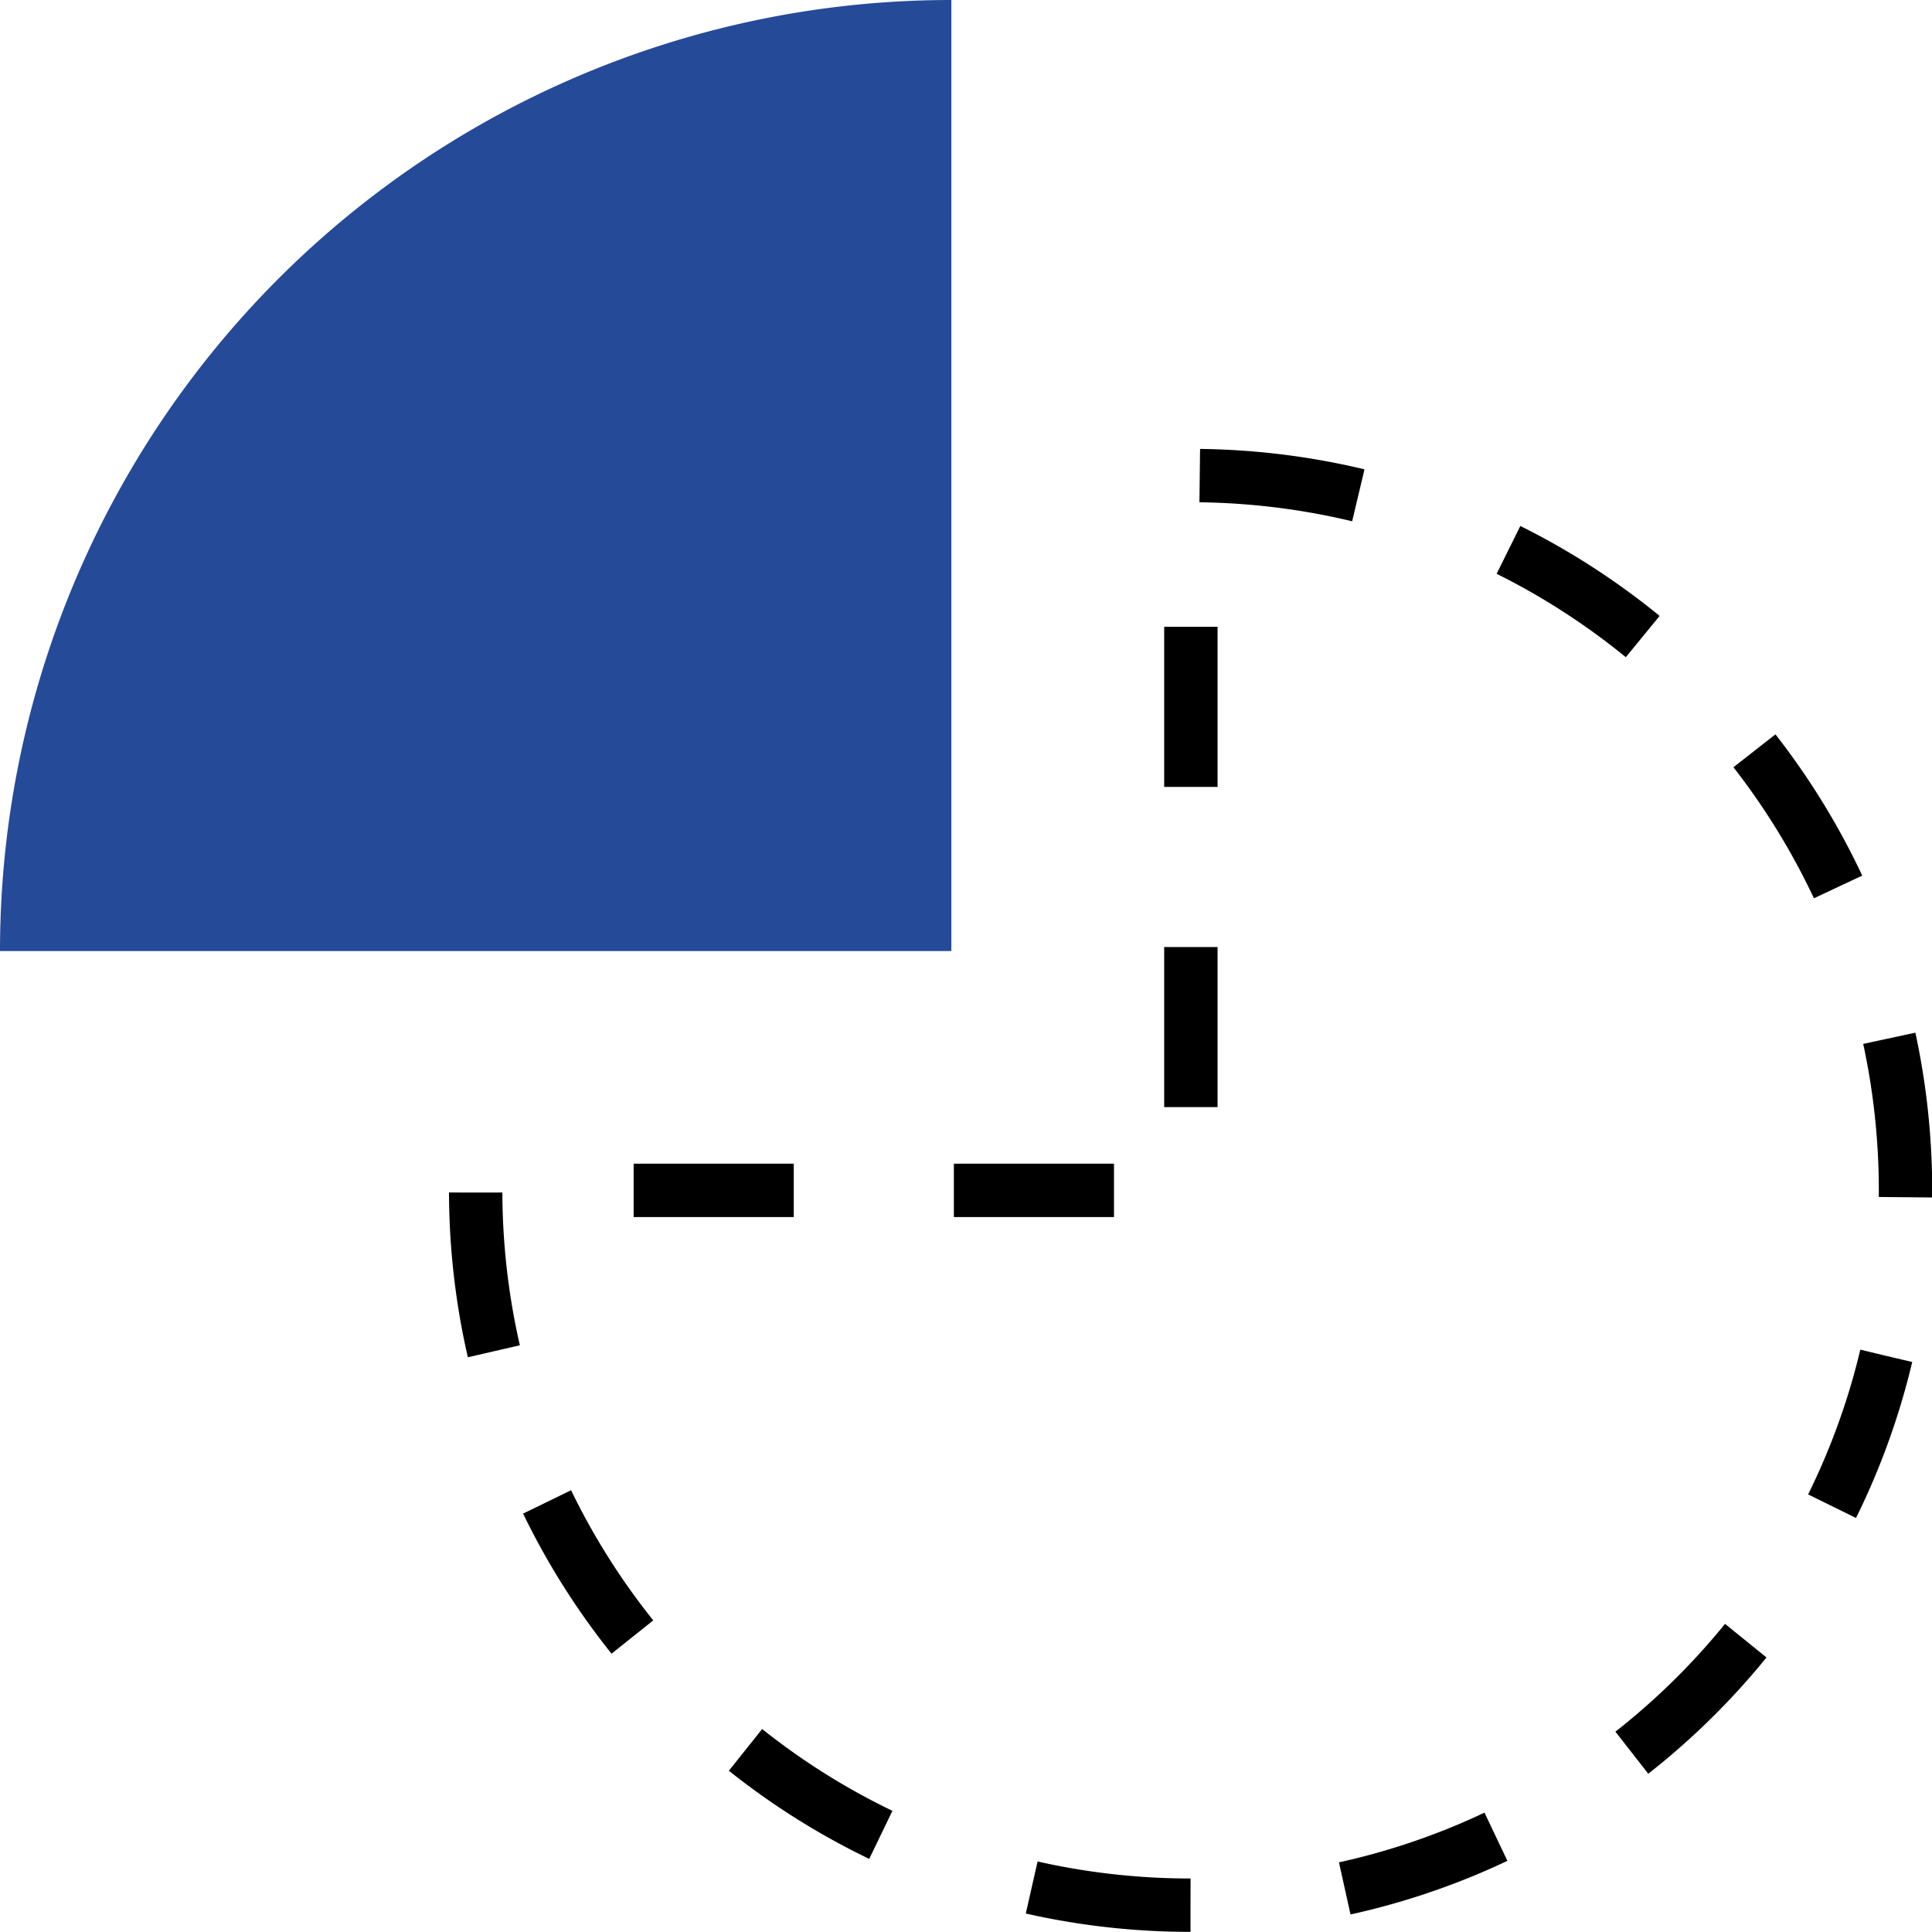
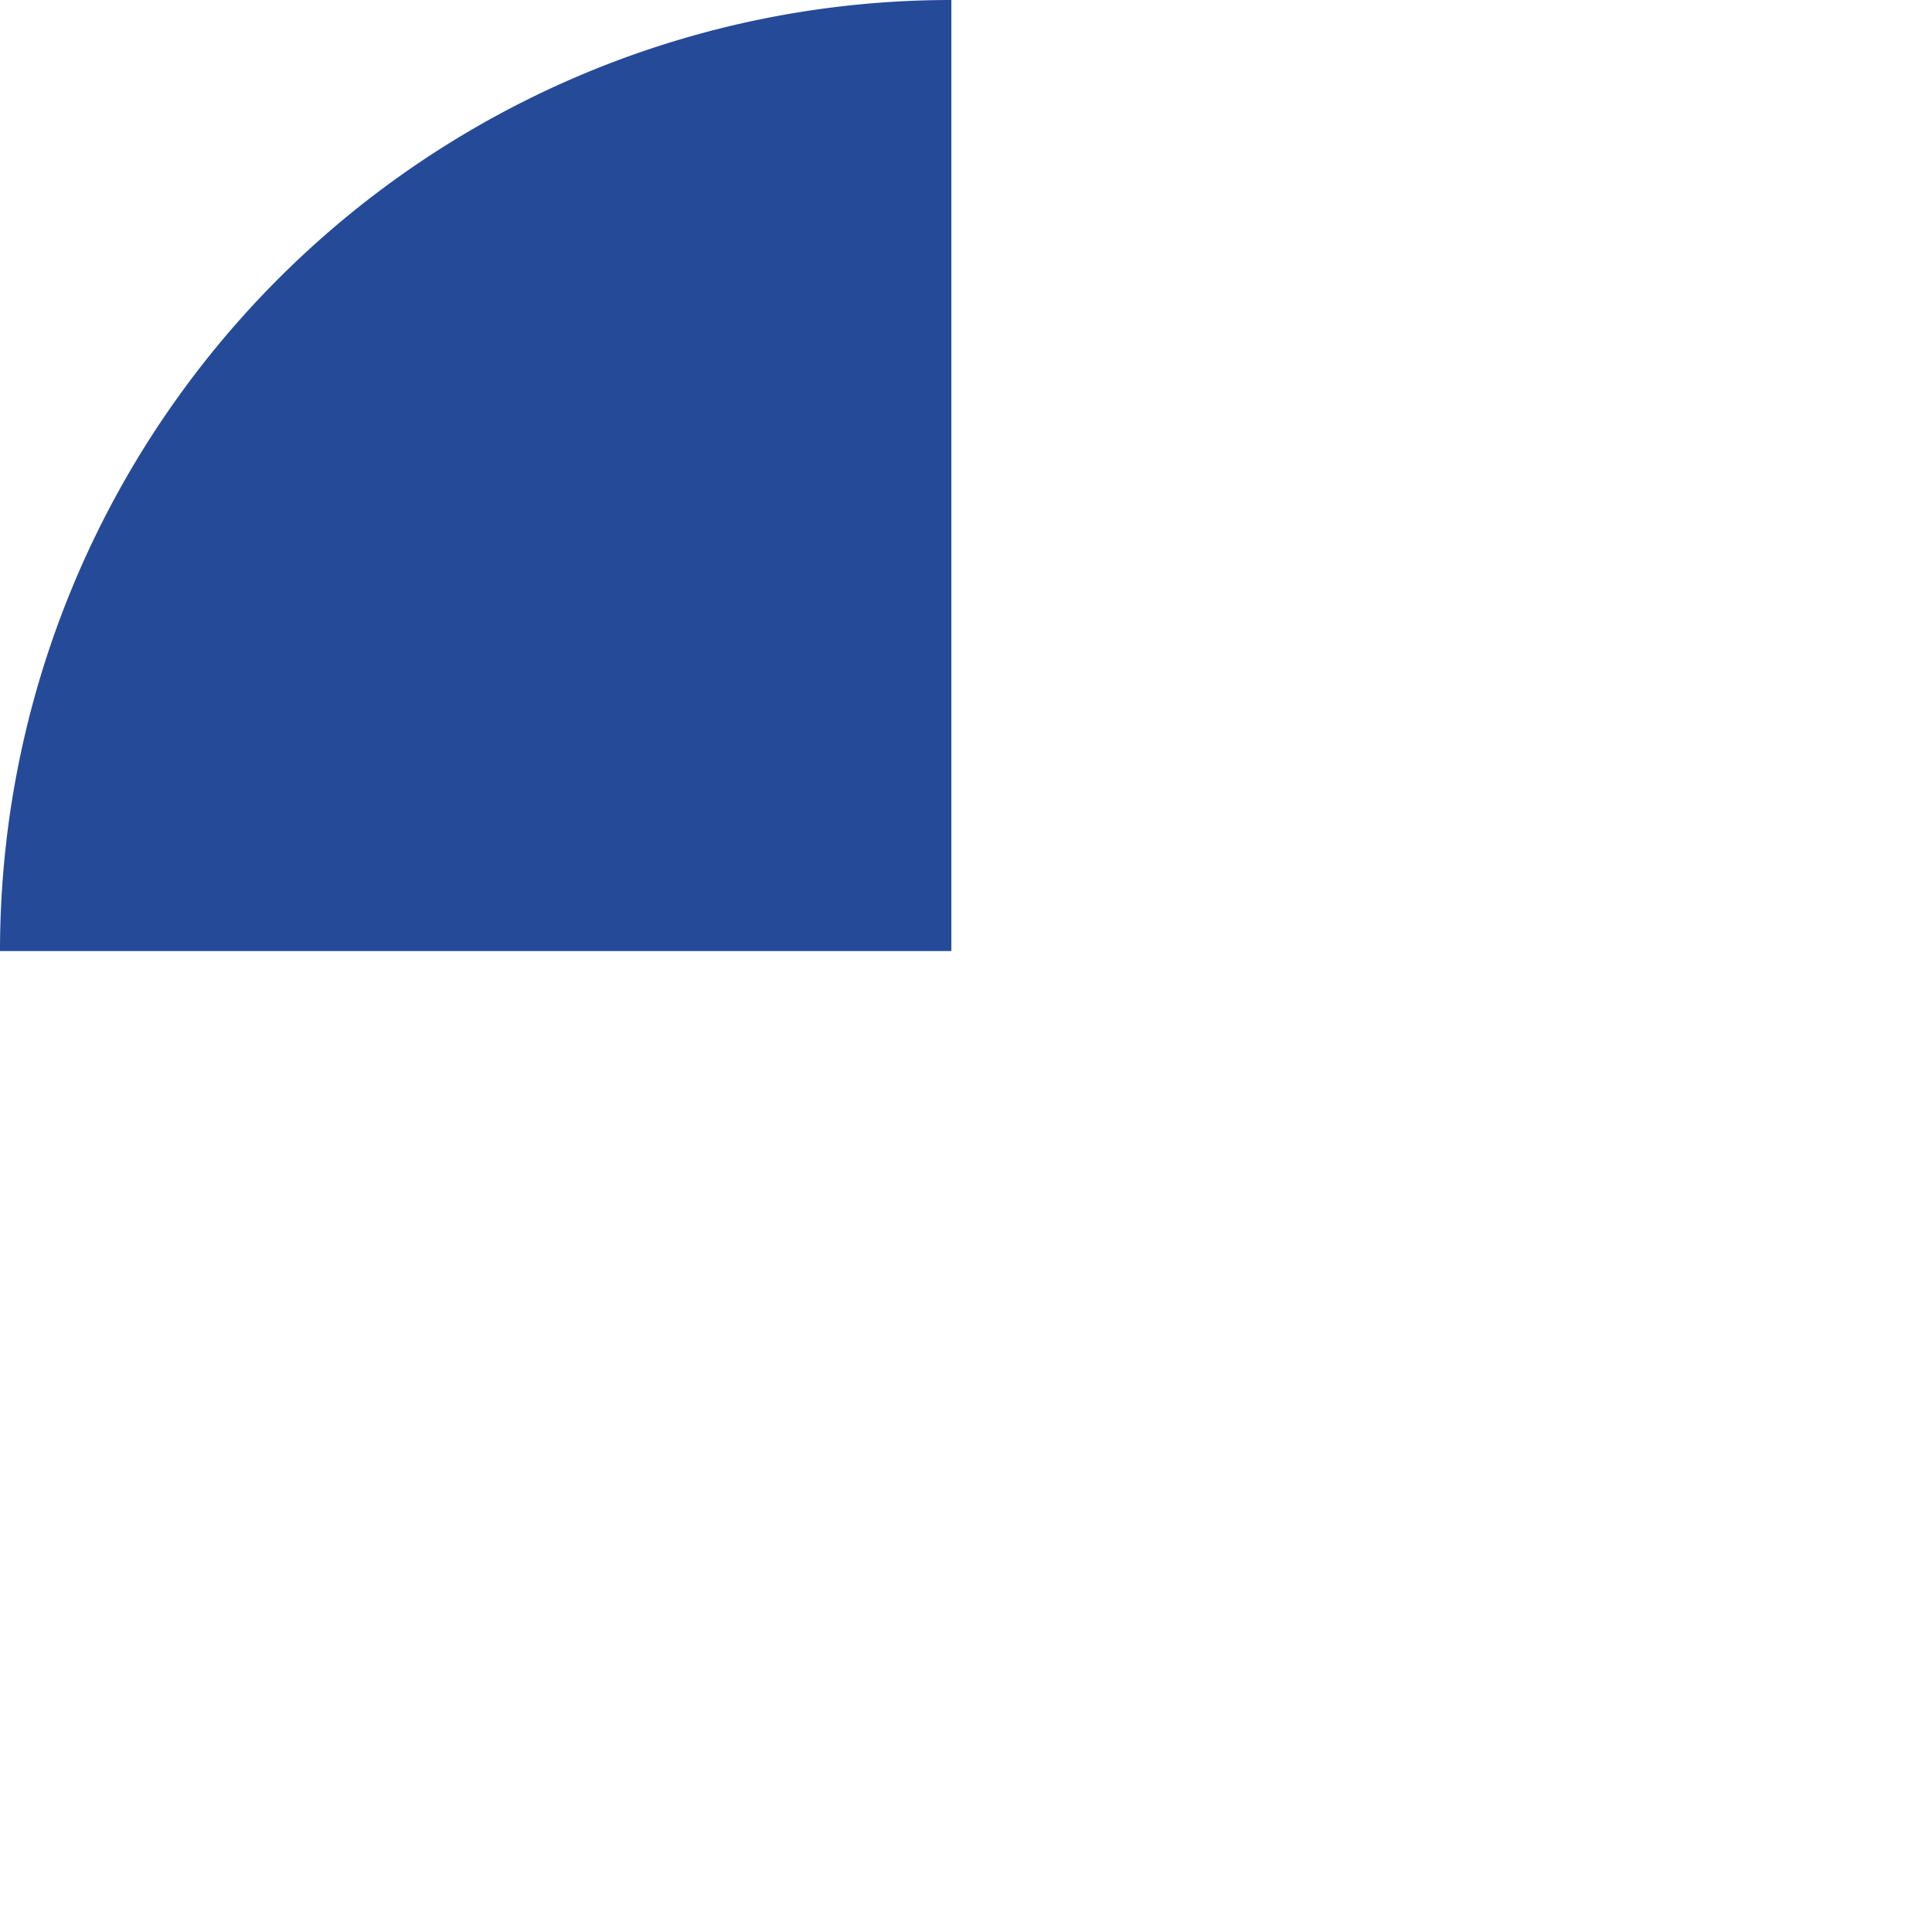
<svg xmlns="http://www.w3.org/2000/svg" id="Group_7" data-name="Group 7" width="72.397" height="72.392" viewBox="0 0 72.397 72.392">
  <path id="Intersection_2" data-name="Intersection 2" d="M0,35.639A35.639,35.639,0,0,1,35.638,0h.012V35.639Z" transform="translate(0 0)" fill="#254a98" />
-   <path id="Subtraction_2" data-name="Subtraction 2" d="M26.786,53.572a26.985,26.985,0,0,1-5.4-.544A26.64,26.64,0,0,1,11.81,49a26.864,26.864,0,0,1-9.7-11.785A26.65,26.65,0,0,1,.544,32.185,26.985,26.985,0,0,1,0,26.786H26.8V0a26.982,26.982,0,0,1,5.4.546,26.639,26.639,0,0,1,9.575,4.032,26.864,26.864,0,0,1,9.7,11.784,26.652,26.652,0,0,1,1.56,5.027,27.048,27.048,0,0,1,0,10.8A26.64,26.64,0,0,1,49,41.763a26.864,26.864,0,0,1-11.785,9.7,26.65,26.65,0,0,1-5.028,1.561A26.984,26.984,0,0,1,26.786,53.572Z" transform="translate(17.825 17.82)" fill="none" stroke="#000" stroke-width="2" stroke-dasharray="6" />
</svg>